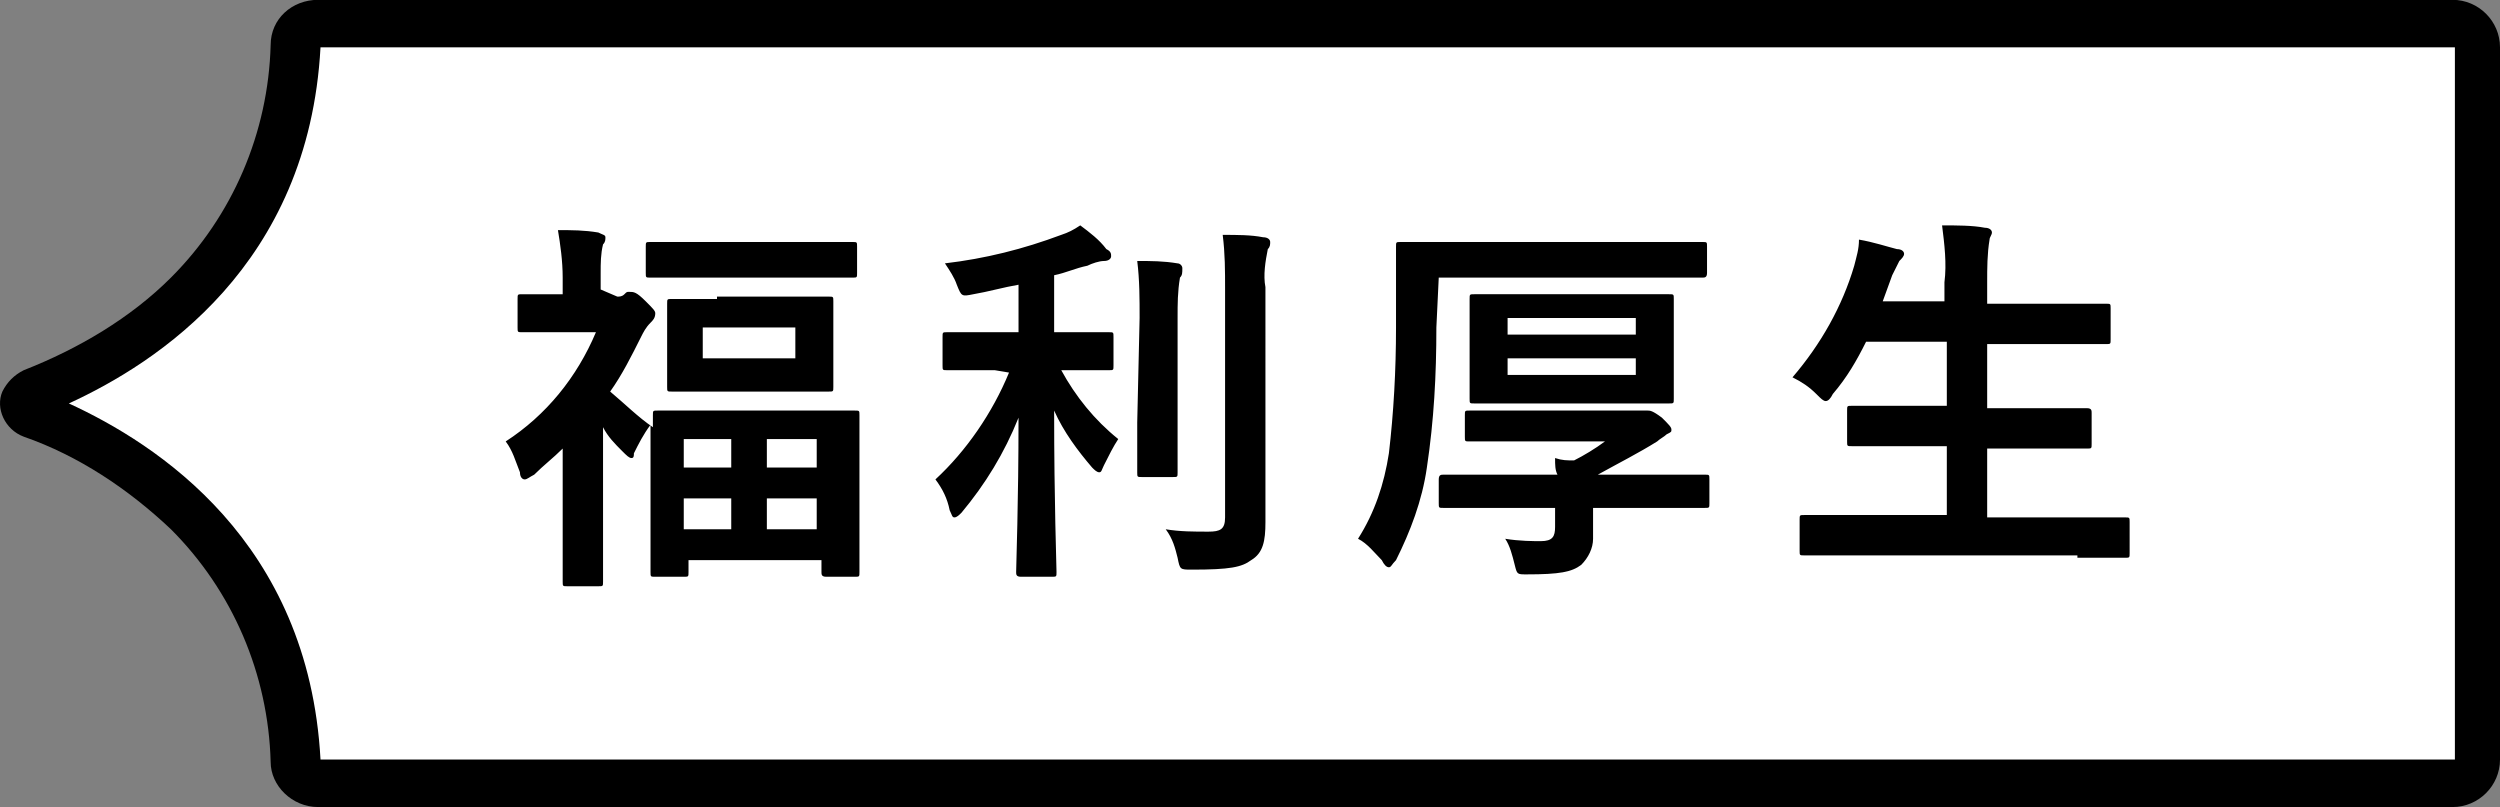
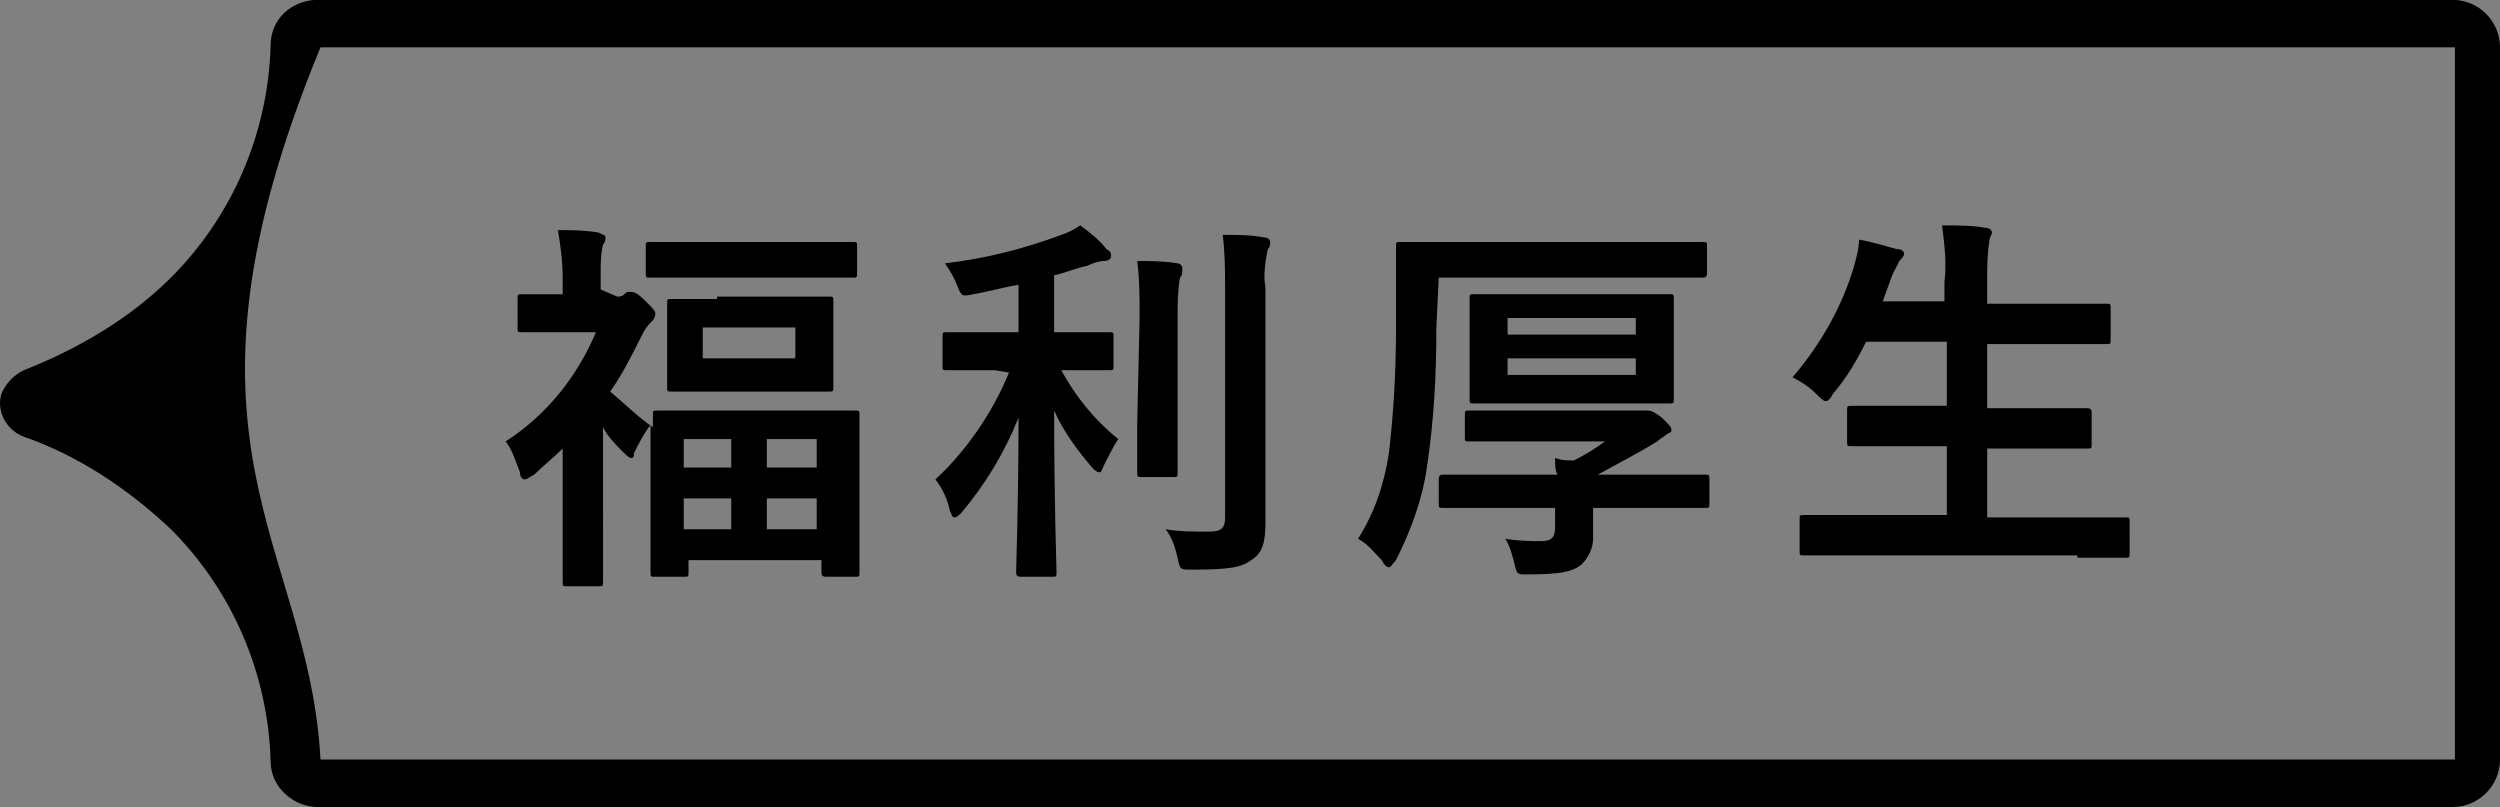
<svg xmlns="http://www.w3.org/2000/svg" version="1.1" id="レイヤー_1" x="0px" y="0px" viewBox="0 0 105.3 34" style="enable-background:new 0 0 105.3 34;" xml:space="preserve">
  <rect x="0" y="0" width="105.3" height="34" fill="#808080" stroke="none" />
  <style type="text/css">
	.st0{fill:#FFFFFF;}
</style>
  <g id="グループ_2622" transform="translate(-197 -310.007)">
-     <path id="パス_722" class="st0" d="M209.5,312c-0.5,9.6-7.9,13.4-11.1,14.6c-0.3,0.1-0.4,0.4-0.3,0.6c0.1,0.1,0.2,0.2,0.3,0.3   c3.2,1.2,10.7,5,11.1,14.6c0,0.5,0.5,1,1,1l89.9,0c0.6,0,1-0.4,1-1v-30c0-0.6-0.4-1-1-1l-89.9,0C209.9,311,209.5,311.4,209.5,312" />
-     <path id="パス_722_-_アウトライン" d="M300.3,344L300.3,344l-89.9,0c-1.1,0-2-0.9-2-1.9c-0.1-3.7-1.6-7.2-4.2-9.8   c-1.8-1.7-3.9-3.1-6.2-3.9c-0.8-0.3-1.2-1.2-0.9-1.9c0.2-0.4,0.5-0.7,0.9-0.9c2.3-0.9,4.5-2.2,6.2-3.9c2.6-2.6,4.1-6.1,4.2-9.8   c0-1.1,0.9-1.9,2-1.9l89.9,0c1.1,0,2,0.9,2,2l0,0v30C302.3,343.1,301.4,344,300.3,344C300.3,344,300.3,344,300.3,344z M210.5,342   l89.9,0l0,0v-30l-89.9,0c0,0,0,0,0,0c-0.5,9.2-6.9,13.3-10.6,15C203.6,328.7,210,332.8,210.5,342C210.5,342,210.5,342,210.5,342z" />
+     <path id="パス_722_-_アウトライン" d="M300.3,344L300.3,344l-89.9,0c-1.1,0-2-0.9-2-1.9c-0.1-3.7-1.6-7.2-4.2-9.8   c-1.8-1.7-3.9-3.1-6.2-3.9c-0.8-0.3-1.2-1.2-0.9-1.9c0.2-0.4,0.5-0.7,0.9-0.9c2.3-0.9,4.5-2.2,6.2-3.9c2.6-2.6,4.1-6.1,4.2-9.8   c0-1.1,0.9-1.9,2-1.9l89.9,0c1.1,0,2,0.9,2,2l0,0v30C302.3,343.1,301.4,344,300.3,344C300.3,344,300.3,344,300.3,344z M210.5,342   l89.9,0l0,0v-30l-89.9,0c0,0,0,0,0,0C203.6,328.7,210,332.8,210.5,342C210.5,342,210.5,342,210.5,342z" />
    <path id="パス_5397" d="M222.3,322.2v-0.7c0-0.4,0-0.8,0.1-1.2c0.1-0.1,0.1-0.2,0.1-0.3c0-0.1-0.1-0.1-0.3-0.2   c-0.6-0.1-1.1-0.1-1.7-0.1c0.1,0.6,0.2,1.3,0.2,2v0.7c-1.2,0-1.6,0-1.7,0c-0.2,0-0.2,0-0.2,0.2v1.2c0,0.2,0,0.2,0.2,0.2   c0.1,0,0.5,0,1.6,0h1.5c-0.8,1.9-2.1,3.5-3.8,4.6c0.3,0.4,0.4,0.8,0.6,1.3c0,0.2,0.1,0.3,0.2,0.3c0.1,0,0.2-0.1,0.4-0.2   c0.4-0.4,0.8-0.7,1.2-1.1v3.2c0,1.2,0,2.3,0,2.4c0,0.2,0,0.2,0.2,0.2h1.3c0.2,0,0.2,0,0.2-0.2c0-0.1,0-1.2,0-2.4V328   c0.2,0.4,0.5,0.7,0.8,1c0.2,0.2,0.3,0.3,0.4,0.3c0.1,0,0.1-0.1,0.1-0.2c0.2-0.4,0.4-0.8,0.7-1.2c0,0.3,0,0.8,0,1.6v1.5   c0,2.5,0,3,0,3.1c0,0.2,0,0.2,0.2,0.2h1.2c0.2,0,0.2,0,0.2-0.2v-0.5h5.6v0.5c0,0.1,0,0.2,0.2,0.2h1.2c0.2,0,0.2,0,0.2-0.2   c0-0.1,0-0.6,0-3v-1.7c0-1.3,0-1.8,0-1.9c0-0.2,0-0.2-0.2-0.2c-0.1,0-0.6,0-2.1,0h-4.1c-1.5,0-2,0-2.1,0c-0.2,0-0.2,0-0.2,0.2   c0,0,0,0.2,0,0.5c-0.6-0.4-1.2-1-1.8-1.5c0.5-0.7,0.9-1.5,1.3-2.3c0.1-0.2,0.2-0.4,0.4-0.6c0.1-0.1,0.2-0.2,0.2-0.4   c0-0.1-0.1-0.2-0.4-0.5c-0.4-0.4-0.5-0.4-0.7-0.4c-0.1,0-0.1,0-0.2,0.1c-0.1,0.1-0.2,0.1-0.3,0.1L222.3,322.2z M229.3,332.2V331   h2.1v1.3H229.3z M225.8,332.2V331h2v1.3H225.8z M231.4,328.5v1.2h-2.1v-1.2H231.4z M225.8,328.5h2v1.2h-2V328.5z M227.2,322.6   c-1.3,0-1.8,0-1.9,0c-0.2,0-0.2,0-0.2,0.2c0,0.1,0,0.4,0,1.1v1.4c0,0.7,0,0.9,0,1c0,0.2,0,0.2,0.2,0.2c0.1,0,0.6,0,1.9,0h2.8   c1.4,0,1.8,0,1.9,0c0.2,0,0.2,0,0.2-0.2c0-0.1,0-0.4,0-1.1v-1.4c0-0.7,0-1,0-1.1c0-0.2,0-0.2-0.2-0.2c-0.1,0-0.6,0-1.9,0H227.2z    M230.5,325.1h-3.9v-1.3h3.9V325.1z M230.8,321.7c1.5,0,2,0,2.1,0c0.2,0,0.2,0,0.2-0.2v-1.1c0-0.2,0-0.2-0.2-0.2   c-0.1,0-0.6,0-2.1,0h-4.3c-1.5,0-2,0-2.1,0c-0.2,0-0.2,0-0.2,0.2v1.1c0,0.2,0,0.2,0.2,0.2c0.1,0,0.6,0,2.1,0H230.8z M239.5,325.7   c-0.7,1.7-1.8,3.3-3.1,4.5c0.3,0.4,0.5,0.8,0.6,1.3c0.1,0.2,0.1,0.3,0.2,0.3c0.1,0,0.2-0.1,0.3-0.2c1-1.2,1.8-2.5,2.4-4   c0,3.6-0.1,6.2-0.1,6.5c0,0.1,0,0.2,0.2,0.2h1.3c0.2,0,0.2,0,0.2-0.2c0-0.3-0.1-2.9-0.1-6.8c0.4,0.9,1,1.7,1.6,2.4   c0.1,0.1,0.2,0.2,0.3,0.2c0.1,0,0.1-0.1,0.2-0.3c0.2-0.4,0.4-0.8,0.6-1.1c-1-0.8-1.8-1.8-2.4-2.9h0.1c1.4,0,1.8,0,1.9,0   c0.2,0,0.2,0,0.2-0.2v-1.2c0-0.2,0-0.2-0.2-0.2c-0.1,0-0.6,0-1.9,0h-0.4v-2.4c0.5-0.1,0.9-0.3,1.4-0.4c0.2-0.1,0.5-0.2,0.7-0.2   c0.2,0,0.3-0.1,0.3-0.2c0-0.1,0-0.2-0.2-0.3c-0.3-0.4-0.7-0.7-1.1-1c-0.3,0.2-0.5,0.3-0.8,0.4c-1.6,0.6-3.2,1-4.9,1.2   c0.2,0.3,0.4,0.6,0.5,0.9c0.2,0.5,0.2,0.5,0.7,0.4c0.6-0.1,1.3-0.3,1.9-0.4v2h-1c-1.4,0-1.9,0-2,0c-0.2,0-0.2,0-0.2,0.2v1.2   c0,0.2,0,0.2,0.2,0.2c0.1,0,0.6,0,2,0L239.5,325.7z M250.3,322.1c-0.1-0.5,0-1.1,0.1-1.6c0.1-0.1,0.1-0.2,0.1-0.3   c0-0.1-0.1-0.2-0.3-0.2c-0.5-0.1-1.1-0.1-1.7-0.1c0.1,0.8,0.1,1.5,0.1,2.3v9.6c0,0.5-0.2,0.6-0.7,0.6c-0.6,0-1.2,0-1.8-0.1   c0.3,0.4,0.4,0.8,0.5,1.2c0.1,0.5,0.1,0.5,0.6,0.5c1.6,0,2.1-0.1,2.5-0.4c0.5-0.3,0.6-0.8,0.6-1.6c0-0.8,0-2.1,0-3.2V322.1z    M244.9,327.8c0,1.4,0,2,0,2.1c0,0.2,0,0.2,0.2,0.2h1.3c0.2,0,0.2,0,0.2-0.2c0-0.1,0-0.8,0-2.1v-4.4c0-0.6,0-1.1,0.1-1.7   c0.1-0.1,0.1-0.2,0.1-0.4c0-0.1-0.1-0.2-0.2-0.2c-0.6-0.1-1.1-0.1-1.7-0.1c0.1,0.8,0.1,1.6,0.1,2.4L244.9,327.8z M257.6,321.7h9   c1.5,0,2,0,2.1,0c0.1,0,0.2,0,0.2-0.2v-1.1c0-0.2,0-0.2-0.2-0.2c-0.1,0-0.6,0-2.1,0h-8.4c-1.5,0-2.1,0-2.2,0c-0.2,0-0.2,0-0.2,0.2   c0,0.1,0,1.1,0,3.4c0,1.8-0.1,3.6-0.3,5.3c-0.2,1.3-0.6,2.5-1.3,3.6c0.4,0.2,0.7,0.6,1,0.9c0.1,0.2,0.2,0.3,0.3,0.3   c0.1,0,0.1-0.1,0.3-0.3c0.6-1.2,1.1-2.5,1.3-3.9c0.3-2,0.4-3.9,0.4-5.9L257.6,321.7z M261.2,322.4c-1.5,0-2,0-2.1,0   c-0.2,0-0.2,0-0.2,0.2c0,0.1,0,0.4,0,1.3v1.6c0,0.8,0,1.2,0,1.3c0,0.2,0,0.2,0.2,0.2c0.1,0,0.6,0,2.1,0h4c1.5,0,2,0,2.1,0   c0.2,0,0.2,0,0.2-0.2c0-0.1,0-0.4,0-1.3v-1.6c0-0.8,0-1.2,0-1.3c0-0.2,0-0.2-0.2-0.2c-0.1,0-0.6,0-2.1,0L261.2,322.4z M265.9,325.8   h-5.4v-0.7h5.4L265.9,325.8z M265.9,323.4v0.7h-5.4v-0.7H265.9z M262.5,331.4v0.8c0,0.4-0.1,0.6-0.6,0.6c-0.3,0-0.9,0-1.5-0.1   c0.2,0.3,0.3,0.7,0.4,1.1c0.1,0.4,0.1,0.4,0.5,0.4c1.4,0,1.9-0.1,2.3-0.4c0.3-0.3,0.5-0.7,0.5-1.1c0-0.3,0-0.8,0-1.2v-0.1h2.5   c1.6,0,2.1,0,2.2,0c0.2,0,0.2,0,0.2-0.2v-1c0-0.2,0-0.2-0.2-0.2c-0.1,0-0.6,0-2.2,0h-2.3c0.9-0.5,1.7-0.9,2.5-1.4   c0.1-0.1,0.3-0.2,0.4-0.3c0.2-0.1,0.2-0.1,0.2-0.2c0-0.1-0.1-0.2-0.4-0.5c-0.4-0.3-0.5-0.3-0.6-0.3c-0.1,0-0.1,0-0.2,0   c-0.1,0-0.2,0-0.2,0h-5c-1.5,0-2,0-2.1,0c-0.2,0-0.2,0-0.2,0.2v0.9c0,0.2,0,0.2,0.2,0.2c0.1,0,0.6,0,2.1,0h3.6   c-0.4,0.3-0.9,0.6-1.3,0.8c-0.3,0-0.5,0-0.8-0.1c0,0.3,0,0.5,0.1,0.7h-2.6c-1.6,0-2.1,0-2.2,0c-0.1,0-0.2,0-0.2,0.2v1   c0,0.2,0,0.2,0.2,0.2c0.1,0,0.6,0,2.2,0L262.5,331.4z M284.5,333.5c1.4,0,1.9,0,2,0c0.2,0,0.2,0,0.2-0.2V332c0-0.2,0-0.2-0.2-0.2   c-0.1,0-0.6,0-2,0h-3.8v-2.9h2c1.6,0,2.1,0,2.2,0c0.2,0,0.2,0,0.2-0.2v-1.3c0-0.1,0-0.2-0.2-0.2c-0.1,0-0.6,0-2.2,0h-2v-2.7h2.8   c1.6,0,2.1,0,2.2,0c0.2,0,0.2,0,0.2-0.2v-1.3c0-0.2,0-0.2-0.2-0.2c-0.1,0-0.6,0-2.2,0h-2.8v-0.9c0-0.6,0-1.2,0.1-1.8   c0-0.1,0.1-0.2,0.1-0.3c0-0.1-0.1-0.2-0.3-0.2c-0.5-0.1-1.2-0.1-1.8-0.1c0.1,0.8,0.2,1.6,0.1,2.4v0.8h-2.6l0.4-1.1   c0.1-0.2,0.2-0.4,0.3-0.6c0.1-0.1,0.2-0.2,0.2-0.3c0-0.1-0.1-0.2-0.3-0.2c-0.4-0.1-1-0.3-1.6-0.4c0,0.4-0.1,0.7-0.2,1.1   c-0.5,1.7-1.4,3.3-2.6,4.7c0.4,0.2,0.7,0.4,1,0.7c0.2,0.2,0.3,0.3,0.4,0.3c0.1,0,0.2-0.1,0.3-0.3c0.6-0.7,1-1.4,1.4-2.2h3.4v2.7   h-1.8c-1.6,0-2.1,0-2.2,0c-0.2,0-0.2,0-0.2,0.2v1.3c0,0.2,0,0.2,0.2,0.2c0.1,0,0.6,0,2.2,0h1.8v2.9h-4c-1.5,0-1.9,0-2,0   c-0.2,0-0.2,0-0.2,0.2v1.3c0,0.2,0,0.2,0.2,0.2c0.1,0,0.6,0,2,0H284.5z" />
  </g>
</svg>